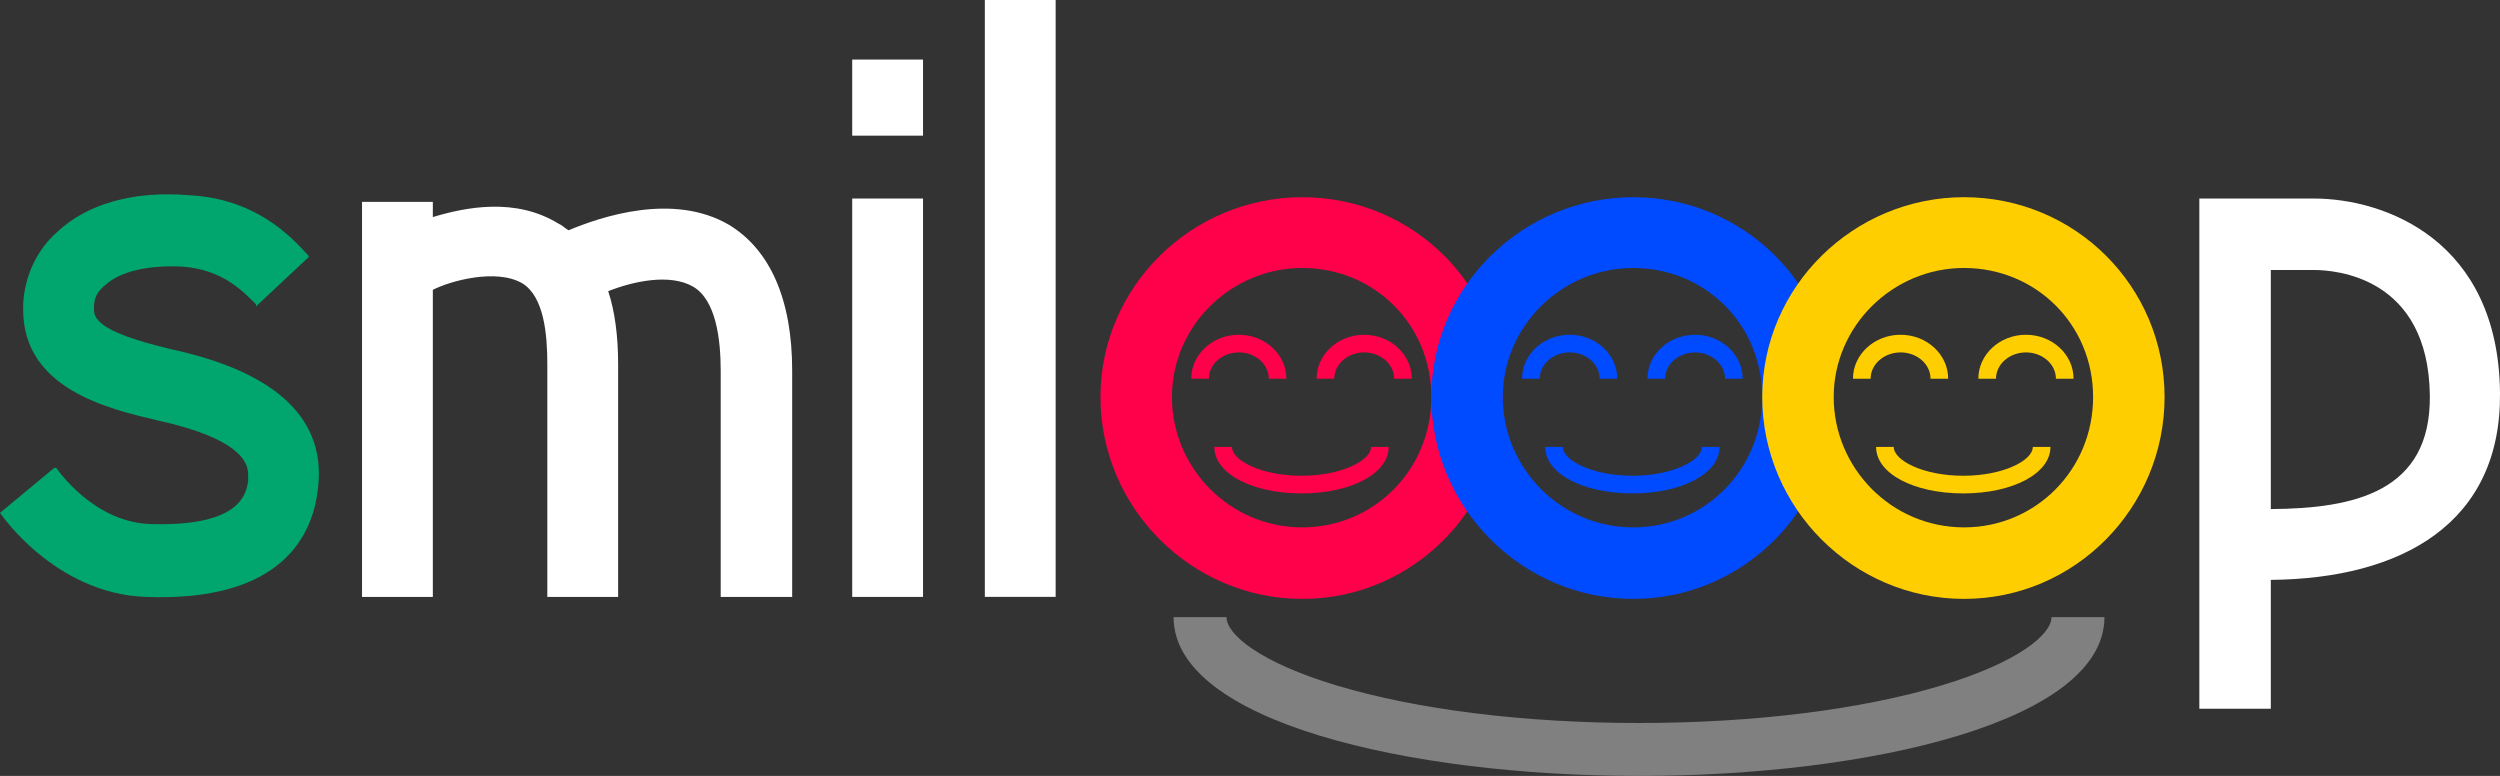
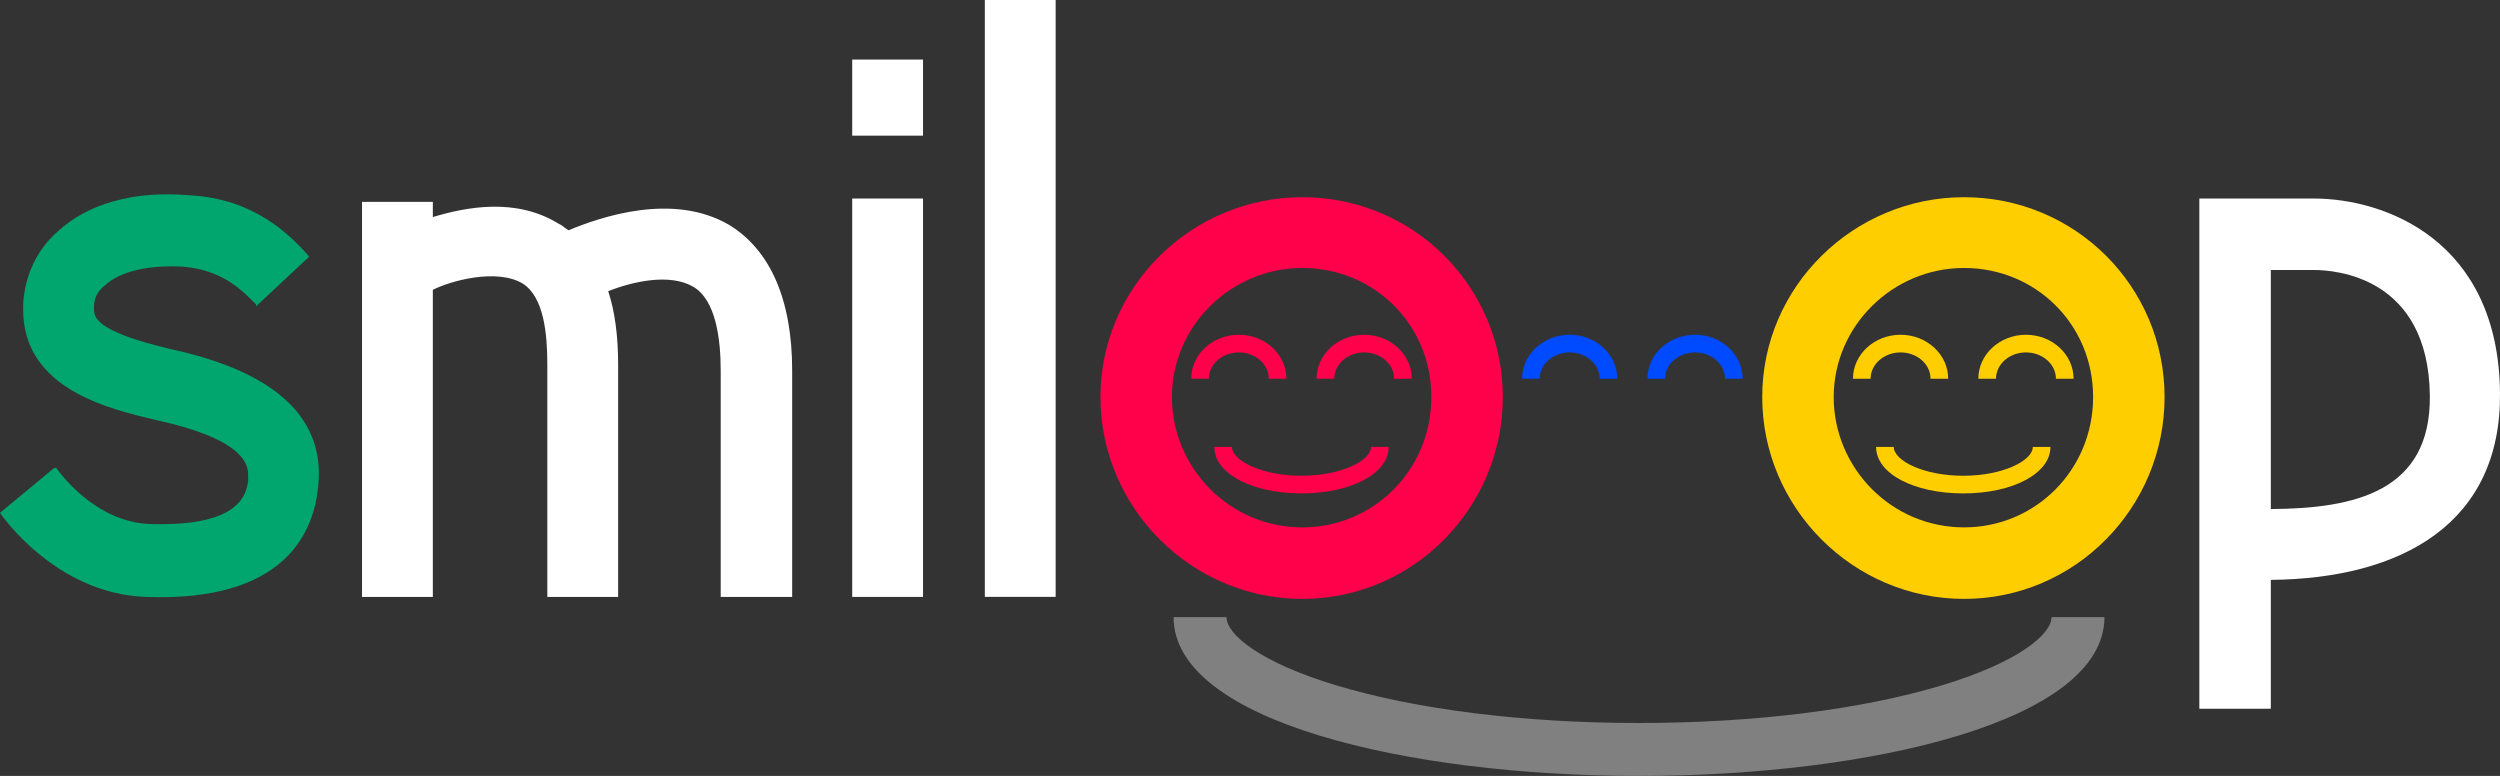
<svg xmlns="http://www.w3.org/2000/svg" id="_レイヤー_2" viewBox="0 0 566.67 175.88">
  <rect x="0" y="0" width="566.67" height="175.88" fill="#333333" stroke="none" />
  <defs>
    <style>.cls-1{fill:#ffce00;}.cls-2{fill:gray;}.cls-3{fill:#fff;}.cls-4{fill:#00a66d;}.cls-5{fill:#ff004a;}.cls-6{fill:#004aff;}</style>
  </defs>
  <g id="_レイヤー_1-2">
    <path class="cls-4" d="M42.75,44.25c15.3.75,23.25,9.45,27,13.5l.3.45-11.55,10.8-.45.45v-.45c-3-3-7.5-7.8-16.5-8.55-7.8-.45-14.25,1.05-17.55,4.05-1.95,1.5-2.7,3-2.7,5.25,0,1.95-.3,5.25,17.7,9.45,24,5.25,35.25,16.05,33,32.1-1.2,9.45-7.5,25.2-39,24C12.3,134.54,0,116.25,0,116.25l12.3-10.2h.45s8.55,12.75,22.05,12.75c19.95.45,21-7.05,21.45-9.75v-1.5c0-3-2.25-8.25-20.7-12.3-10.8-2.55-30.3-7.05-30.3-25.05v-1.2c.3-6.3,3-12.3,7.8-16.5,6.75-6.3,17.25-9.3,29.7-8.25Z" />
    <path class="cls-3" d="M179.56,84v51.3h-16.2v-51.3c0-7.05-1.05-16.05-6.3-19.05-5.25-3-13.5-1.2-19.2,1.05,1.5,4.5,2.25,10.2,2.25,16.5v52.8h-16.05v-52.8c0-6.75-.75-15.3-5.7-18.3-6-3.45-16.5-.45-20.25,1.5v69.6h-16.05V45.75h16.05v3.45c7.5-2.25,18.75-4.5,28.5,1.5.75.3,1.5,1.05,2.25,1.5,7.2-3,23.7-8.7,36.45-1.2,9.3,5.7,14.25,16.95,14.25,33Z" />
    <path class="cls-3" d="M209.22,30.75h-16.05V13.5h16.05v17.25ZM209.22,45v90.3h-16.05V45h16.05Z" />
    <path class="cls-3" d="M239.28,0v135.29h-16.05V0h16.05Z" />
    <path class="cls-5" d="M295.19,44.7c25.2,0,45.45,20.25,45.45,45.3s-20.25,45.75-45.45,45.75-45.75-20.7-45.75-45.75,20.7-45.3,45.75-45.3ZM295.19,119.54c16.2,0,29.25-13.05,29.25-29.55s-13.05-29.25-29.25-29.25-29.55,13.2-29.55,29.25,13.05,29.55,29.55,29.55Z" />
-     <path class="cls-6" d="M370.19,44.7c25.2,0,45.45,20.25,45.45,45.3s-20.25,45.75-45.45,45.75-45.75-20.7-45.75-45.75,20.7-45.3,45.75-45.3ZM370.19,119.54c16.2,0,29.25-13.05,29.25-29.55s-13.05-29.25-29.25-29.25-29.55,13.2-29.55,29.25,13.05,29.55,29.55,29.55Z" />
    <path class="cls-1" d="M445.19,44.7c25.2,0,45.45,20.25,45.45,45.3s-20.25,45.75-45.45,45.75-45.75-20.7-45.75-45.75,20.7-45.3,45.75-45.3ZM445.19,119.54c16.2,0,29.25-13.05,29.25-29.55s-13.05-29.25-29.25-29.25-29.55,13.2-29.55,29.25,13.05,29.55,29.55,29.55Z" />
    <path class="cls-3" d="M566.67,88.95c-.4-34.55-26.15-43.95-42.2-43.95h-25.95v115.65h16.2v-29.21c29.79-.28,52.29-12.89,51.95-42.48ZM514.72,115.39v-54.19h9.75c4.8,0,26,1.46,26.3,28.5.24,21.8-17.14,25.57-36.05,25.69Z" />
    <path class="cls-1" d="M441.59,85.84h-4c0-3.29-3.05-5.96-6.79-5.96s-6.79,2.68-6.79,5.96h-4c0-5.49,4.84-9.96,10.79-9.96s10.79,4.47,10.79,9.96Z" />
    <path class="cls-1" d="M470.01,85.84h-4c0-3.29-3.05-5.96-6.79-5.96s-6.79,2.68-6.79,5.96h-4c0-5.49,4.84-9.96,10.79-9.96s10.79,4.47,10.79,9.96Z" />
    <path class="cls-1" d="M445.01,111.84c-11.27,0-19.76-4.52-19.76-10.53h4c0,3.08,6.74,6.53,15.76,6.53s15.76-3.45,15.76-6.53h4c0,6-8.5,10.53-19.76,10.53Z" />
    <path class="cls-6" d="M366.59,85.84h-4c0-3.29-3.05-5.96-6.79-5.96s-6.79,2.68-6.79,5.96h-4c0-5.49,4.84-9.96,10.79-9.96s10.79,4.47,10.79,9.96Z" />
    <path class="cls-6" d="M395.01,85.84h-4c0-3.29-3.05-5.96-6.79-5.96s-6.79,2.68-6.79,5.96h-4c0-5.49,4.84-9.96,10.79-9.96s10.79,4.47,10.79,9.96Z" />
-     <path class="cls-6" d="M370.01,111.84c-11.27,0-19.76-4.52-19.76-10.53h4c0,3.08,6.74,6.53,15.76,6.53s15.76-3.45,15.76-6.53h4c0,6-8.5,10.53-19.76,10.53Z" />
    <path class="cls-5" d="M291.59,85.84h-4c0-3.29-3.05-5.96-6.79-5.96s-6.79,2.68-6.79,5.96h-4c0-5.49,4.84-9.96,10.79-9.96s10.79,4.47,10.79,9.96Z" />
    <path class="cls-5" d="M320.01,85.84h-4c0-3.29-3.05-5.96-6.79-5.96s-6.79,2.68-6.79,5.96h-4c0-5.49,4.84-9.96,10.79-9.96s10.79,4.47,10.79,9.96Z" />
    <path class="cls-5" d="M295.01,111.84c-11.27,0-19.76-4.52-19.76-10.53h4c0,3.08,6.74,6.53,15.76,6.53s15.76-3.45,15.76-6.53h4c0,6-8.5,10.53-19.76,10.53Z" />
    <path class="cls-2" d="M371.51,175.88c-52.43,0-105.5-12.37-105.5-36h12c0,3.97,7.69,10.29,24.88,15.47,18.25,5.5,42.62,8.53,68.62,8.53s50.38-3.03,68.62-8.53c17.18-5.18,24.88-11.5,24.88-15.47h12c0,23.63-53.07,36-105.5,36Z" />
  </g>
</svg>